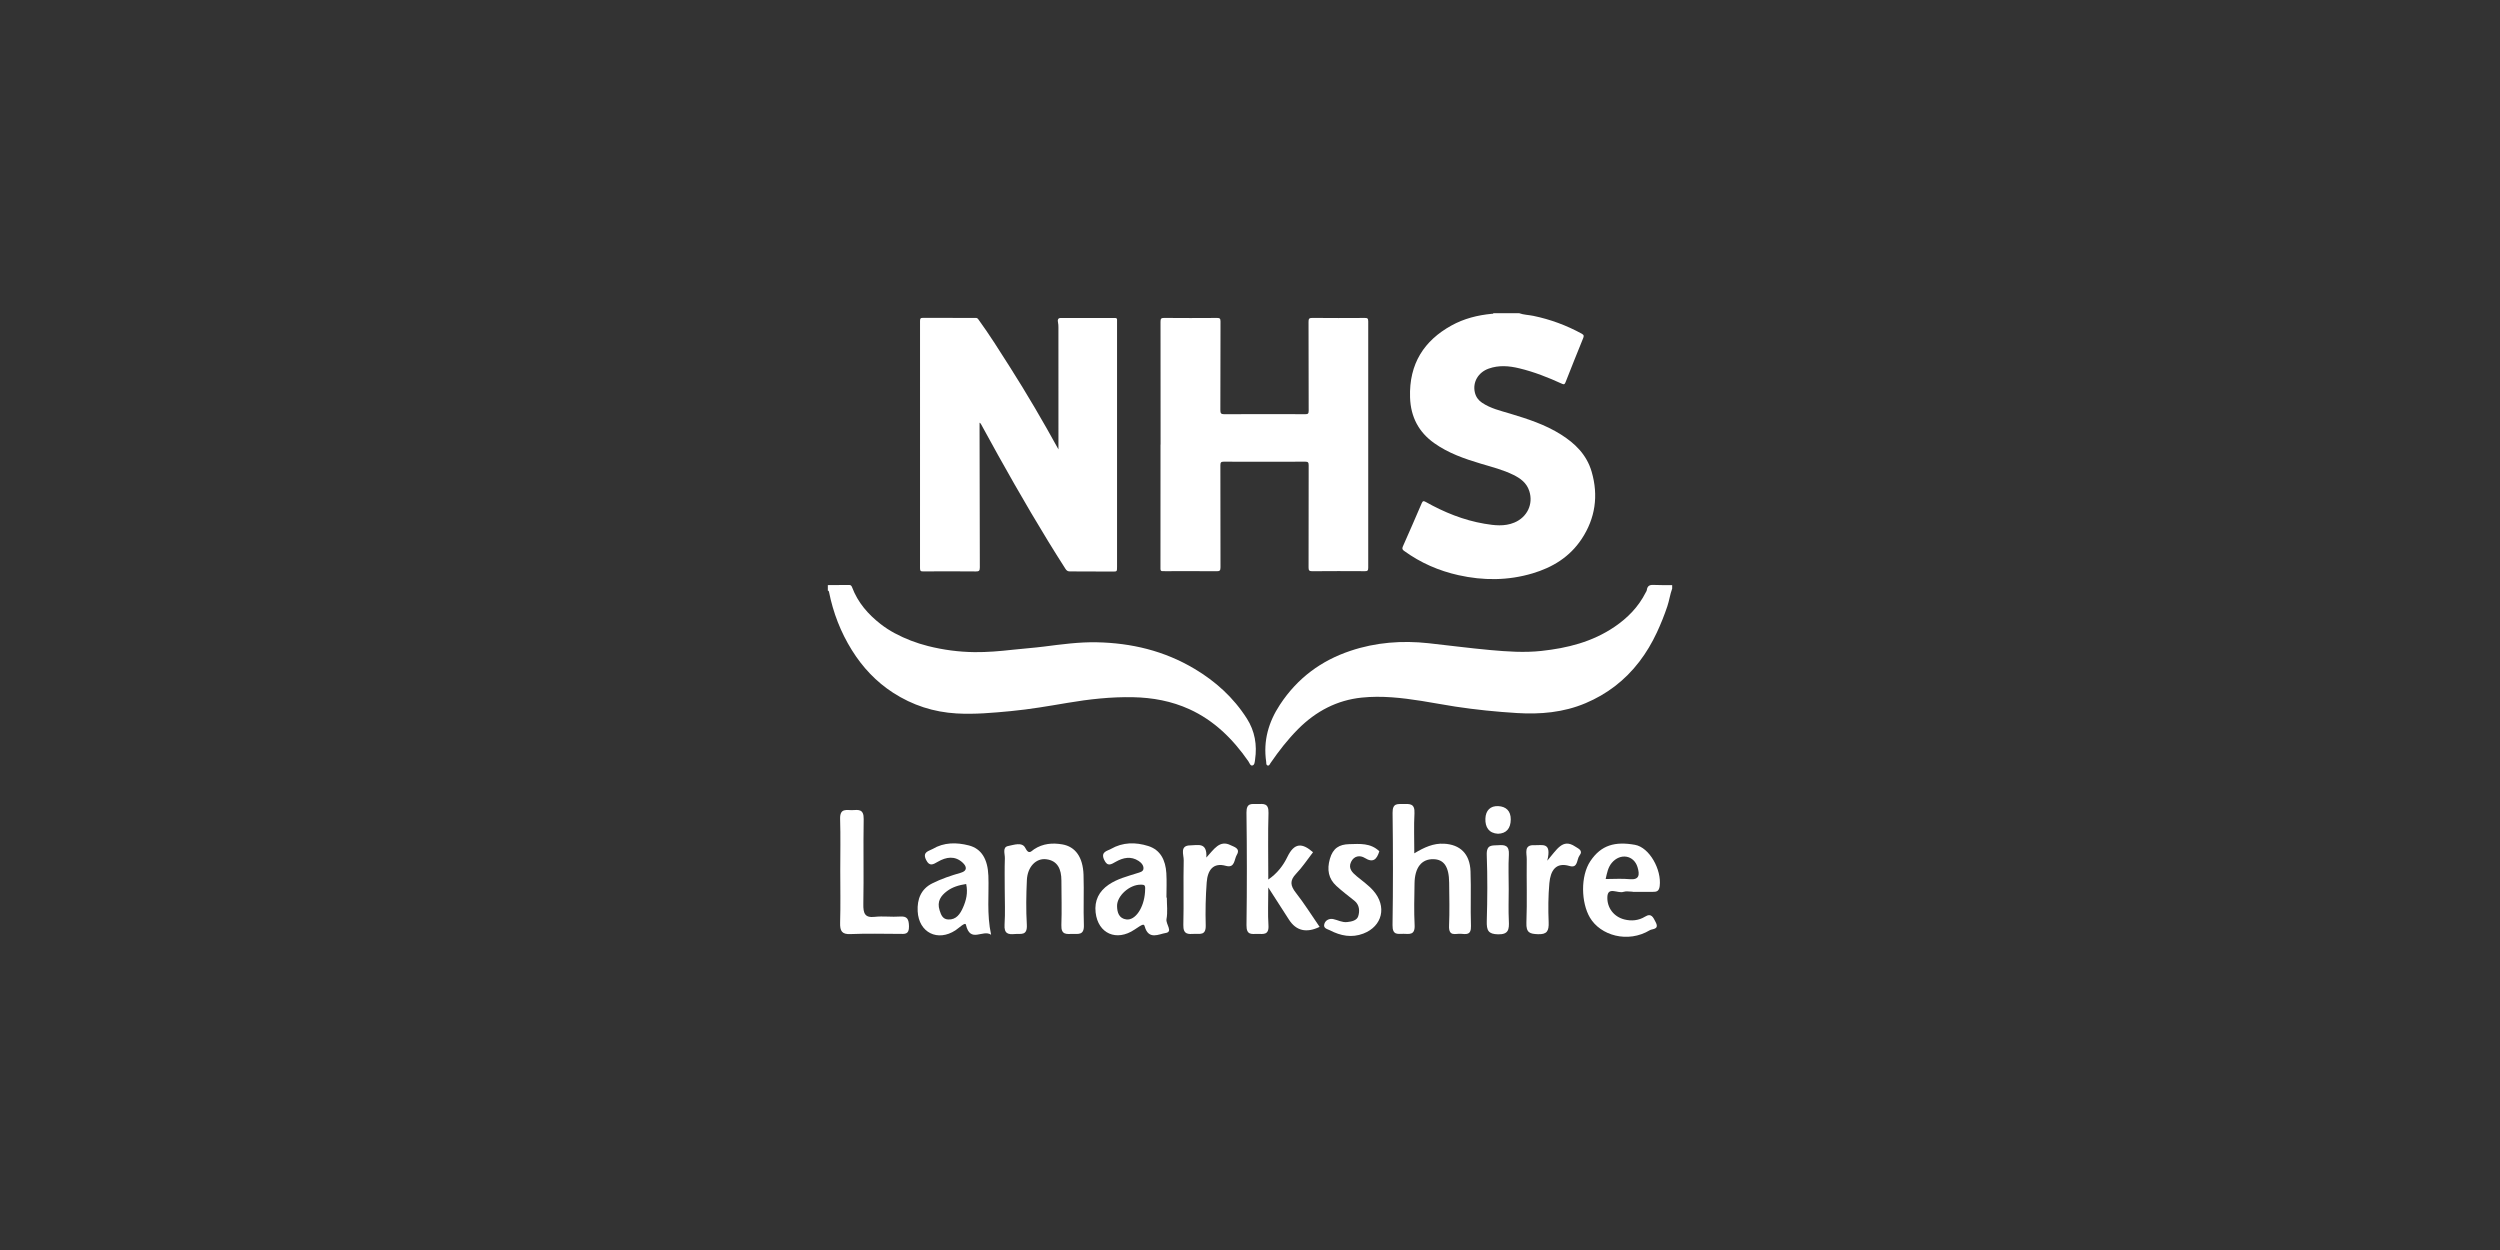
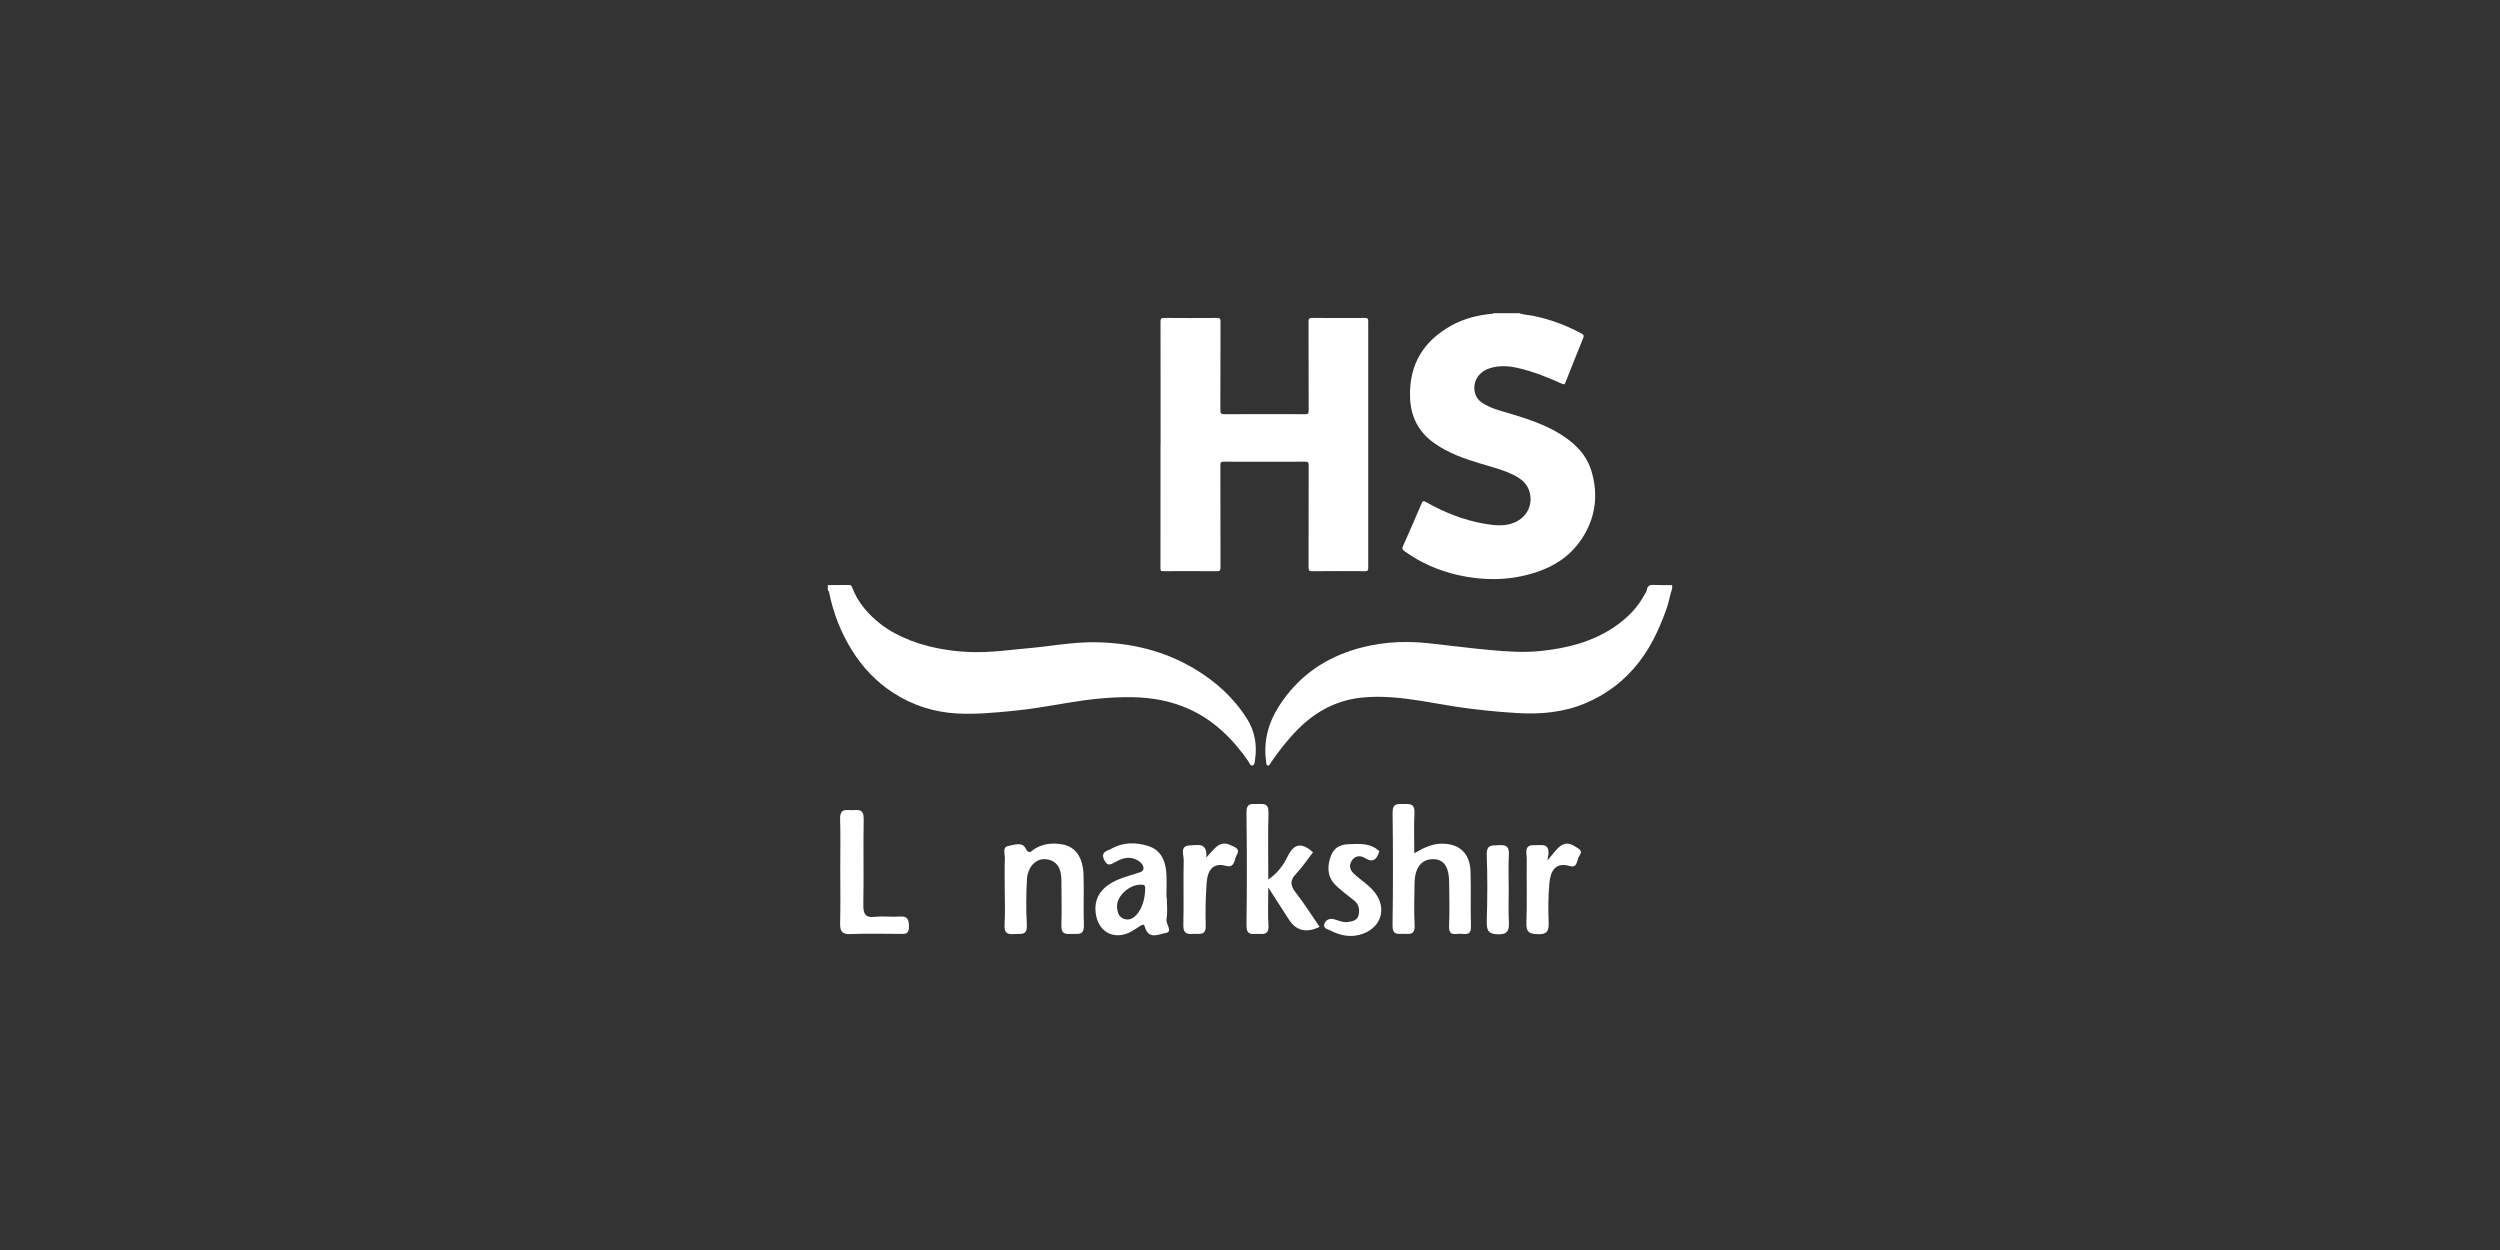
<svg xmlns="http://www.w3.org/2000/svg" id="uuid-bae0ef48-5955-4e24-ad2c-4cf10d0c43ed" viewBox="0 0 500 250">
  <rect x="0" y="0" width="500" height="250" fill="#333333" stroke="none" />
  <g id="uuid-9bf96652-52ec-47ea-8238-15cd8f1d64b8">
    <g>
      <path d="M282.857,170.668c2.015-1.221,3.849-2.041,5.954-1.927,3.217,.174,5.159,2.009,5.293,5.512,.139,3.641-.035,7.295,.089,10.937,.066,1.943-1.047,1.628-2.068,1.566-1.01-.061-2.409,.63-2.313-1.595,.124-2.873,.046-5.757,.019-8.635-.03-3.185-1.042-4.654-3.169-4.689-2.348-.039-3.706,1.67-3.755,4.831-.043,2.782-.127,5.573,.017,8.347,.108,2.082-1.087,1.768-2.215,1.75-1.095-.017-2.236,.373-2.203-1.735,.116-7.483,.108-14.971,.01-22.454-.027-2.048,1.059-1.742,2.206-1.768,1.217-.027,2.276-.131,2.17,1.841-.138,2.563-.034,5.141-.034,8.02Z" style="fill:#fff;" />
      <path d="M263.922,185.375q-3.978,1.912-6.136-1.455c-1.208-1.884-2.42-3.765-4.13-6.425,0,3.064-.115,5.306,.034,7.528,.139,2.07-1.055,1.756-2.196,1.757-1.14,.001-2.225,.314-2.196-1.752,.104-7.496,.095-14.995-.004-22.491-.028-2.084,1.11-1.706,2.232-1.731,1.179-.026,2.236-.222,2.173,1.797-.133,4.3-.041,8.607-.041,13.302,1.847-1.262,3.018-2.87,3.813-4.515,1.382-2.862,2.944-2.863,5.132-.943-1.089,1.406-2.116,2.977-3.374,4.288-1.322,1.377-1.165,2.401-.048,3.827,1.656,2.115,3.098,4.425,4.742,6.813Z" style="fill:#fff;" />
      <path d="M200.947,177.988c.001-2.112-.05-4.227,.025-6.336,.031-.86-.548-2.215,.659-2.449,1.128-.218,2.803-.868,3.434,.393,.713,1.424,1.159,.647,1.748,.259,1.768-1.164,3.691-1.316,5.65-.978,2.607,.45,4.121,2.548,4.242,6.064,.115,3.356-.052,6.723,.07,10.079,.074,2.055-1.114,1.751-2.255,1.764-1.155,.013-2.321,.271-2.247-1.759,.109-2.971,.01-5.951,.007-8.928-.002-2.267-.758-3.966-3.033-4.248-2.047-.254-3.751,1.515-3.872,4.149-.137,2.969-.189,5.961-.012,8.924,.138,2.317-1.227,1.771-2.384,1.881-1.314,.125-2.195-.023-2.069-1.905,.154-2.292,.037-4.606,.037-6.91Z" style="fill:#fff;" />
-       <path d="M233.364,179.521c0,1.438,.195,2.919-.065,4.3-.188,1.001,1.393,2.546-.197,2.784-1.281,.192-3.382,1.467-4.15-1.293-.166-.595-.364-.53-2.046,.608-3.58,2.423-7.299,.825-7.782-3.421-.274-2.409,.694-4.256,2.599-5.556,1.753-1.197,3.744-1.674,5.686-2.3,.526-.169,1.197-.289,1.276-.851,.094-.669-.402-1.238-.957-1.603-1.536-1.008-3.083-.669-4.54,.146-.931,.52-1.668,1.086-2.346-.35-.776-1.645,.618-1.783,1.324-2.19,2.385-1.373,4.943-1.391,7.479-.593,2.455,.773,3.465,2.838,3.624,5.43,.099,1.623,.018,3.259,.018,4.889l.075,0Zm-4.359-1.111c.092-1.397,.045-1.473-.906-1.475-2.182-.006-4.701,2.218-4.687,4.251,.009,1.317,.396,2.506,1.854,2.699,1.797,.238,3.532-2.324,3.739-5.474Z" style="fill:#fff;" />
-       <path d="M198.222,186.95c-1.667-1.143-4.16,1.782-5.04-2.013-.136-.587-1.393,.67-2.088,1.126-3.534,2.319-7.339,.487-7.559-3.818-.121-2.376,.648-4.426,2.892-5.556,1.855-.934,3.781-1.575,5.743-2.139,1.368-.394,1.167-1.275,.362-2.019-1.562-1.444-3.308-1.135-4.953-.187-.942,.543-1.664,1.022-2.352-.35-.822-1.641,.581-1.774,1.286-2.193,2.29-1.362,4.793-1.344,7.236-.721,2.556,.651,3.804,2.764,3.928,6.068,.143,3.797-.352,7.62,.544,11.802Zm-4.984-10.15c-1.461,.223-2.742,.6-3.845,1.43-1.213,.912-2.038,2.038-1.475,3.824,.305,.968,.633,1.791,1.73,1.844,1.608,.078,2.406-1.125,2.972-2.426,.596-1.37,1.003-2.857,.619-4.672Z" style="fill:#fff;" />
-       <path d="M326.528,178.34c-.619,0-1.284-.158-1.848,.034-1.102,.375-3.126-1.143-3.209,1.022-.082,2.133,1.263,3.953,3.411,4.495,1.393,.352,2.843,.229,4.111-.555,1.3-.804,1.65,.151,2.141,1.094,.787,1.513-.684,1.319-1.14,1.595-4.443,2.687-9.915,1.06-12.015-2.516-1.748-2.975-1.92-8.283,.098-11.293,2.161-3.224,4.943-3.958,8.909-3.254,2.906,.516,5.358,4.974,4.954,8.248-.137,1.109-.679,1.164-1.429,1.161-1.327-.006-2.654-.002-3.981-.002l0-.029Zm-5.396-2.534c1.644,0,3.239-.117,4.814,.03,1.959,.182,2.01-.918,1.557-2.408-.733-2.413-3.457-2.855-5.14-.862-.746,.883-.961,1.998-1.231,3.241Z" style="fill:#fff;" />
+       <path d="M233.364,179.521c0,1.438,.195,2.919-.065,4.3-.188,1.001,1.393,2.546-.197,2.784-1.281,.192-3.382,1.467-4.15-1.293-.166-.595-.364-.53-2.046,.608-3.58,2.423-7.299,.825-7.782-3.421-.274-2.409,.694-4.256,2.599-5.556,1.753-1.197,3.744-1.674,5.686-2.3,.526-.169,1.197-.289,1.276-.851,.094-.669-.402-1.238-.957-1.603-1.536-1.008-3.083-.669-4.54,.146-.931,.52-1.668,1.086-2.346-.35-.776-1.645,.618-1.783,1.324-2.19,2.385-1.373,4.943-1.391,7.479-.593,2.455,.773,3.465,2.838,3.624,5.43,.099,1.623,.018,3.259,.018,4.889l.075,0Zm-4.359-1.111c.092-1.397,.045-1.473-.906-1.475-2.182-.006-4.701,2.218-4.687,4.251,.009,1.317,.396,2.506,1.854,2.699,1.797,.238,3.532-2.324,3.739-5.474" style="fill:#fff;" />
      <path d="M168.052,174.159c-.001-3.452,.078-6.908-.029-10.356-.071-2.303,1.365-1.717,2.509-1.781,1.173-.065,2.239-.222,2.203,1.779-.1,5.656,.041,11.317-.069,16.973-.037,1.923,.31,2.82,2.284,2.596,1.664-.189,3.368,.065,5.043-.06,1.43-.107,1.773,.487,1.803,1.953,.035,1.711-.894,1.517-1.883,1.514-3.277-.011-6.558-.1-9.83,.04-1.688,.073-2.114-.587-2.062-2.301,.104-3.449,.031-6.904,.03-10.356Z" style="fill:#fff;" />
      <path d="M275.867,170.249c-.507,1.644-1.25,2.375-2.893,1.35-.989-.617-2.177-.432-2.759,.779-.62,1.292,.24,2.131,1.125,2.869,1.119,.934,2.338,1.771,3.305,2.866,2.799,3.17,1.844,7.142-1.982,8.607-2.321,.889-4.544,.449-6.681-.66-.474-.246-1.402-.373-1.107-1.294,.255-.797,1.056-1.097,1.762-.953,.923,.189,1.758,.705,2.777,.603,.927-.093,1.956-.326,2.225-1.153,.333-1.021,.278-2.291-.758-3.116-1.21-.963-2.443-1.901-3.591-2.946-1.594-1.451-1.934-3.254-1.312-5.435,.615-2.156,1.9-2.884,3.862-2.935,2.139-.056,4.257-.268,6.025,1.418Z" style="fill:#fff;" />
      <path d="M241.266,171.514c1.528-1.651,2.661-3.597,4.877-2.467,.642,.328,2.012,.61,1.208,1.946-.523,.869-.353,2.689-2.17,2.179-2.569-.72-3.659,.883-3.84,3.297-.214,2.853-.278,5.733-.197,8.595,.059,2.102-1.187,1.658-2.276,1.712-1.193,.059-2.252,.188-2.201-1.797,.111-4.305-.024-8.617,.074-12.923,.025-1.092-.862-2.97,1.322-2.981,1.468-.007,3.405-.726,3.204,2.44Z" style="fill:#fff;" />
      <path d="M309.458,172.133c1.929-2.217,3.05-4.512,5.561-2.837,.656,.438,1.678,.783,.874,1.83-.574,.747-.281,2.58-1.981,2.074-2.768-.824-3.815,.949-4.038,3.433-.231,2.571-.25,5.183-.142,7.766,.077,1.834-.352,2.511-2.162,2.439-1.594-.064-2.367-.266-2.288-2.321,.161-4.222,.014-8.456,.068-12.685,.015-1.168-.65-2.908,1.539-2.796,1.51,.077,3.512-.744,2.568,3.096Z" style="fill:#fff;" />
      <path d="M301.744,177.832c-.001,2.102-.081,4.208,.024,6.304,.087,1.751-.044,2.775-2.152,2.73-1.952-.042-2.315-.758-2.26-2.668,.127-4.391,.159-8.793-.005-13.181-.082-2.202,1.105-1.883,2.33-1.975,1.327-.1,2.202,.059,2.095,1.913-.132,2.284-.031,4.584-.032,6.877Z" style="fill:#fff;" />
-       <path d="M299.599,166.75c-1.819-.1-2.574-1.302-2.522-3.007,.05-1.659,1.011-2.609,2.595-2.518,1.513,.087,2.495,.935,2.479,2.672-.016,1.799-.887,2.808-2.552,2.853Z" style="fill:#fff;" />
    </g>
    <g>
      <path d="M303.812,62.636c.926,.336,1.905,.338,2.855,.536,3.392,.705,6.625,1.887,9.706,3.58,.47,.258,.411,.51,.246,.917-1.18,2.917-2.36,5.835-3.505,8.768-.183,.469-.34,.491-.731,.311-2.767-1.268-5.585-2.376-8.526-3.084-2.044-.492-4.079-.668-6.121,.059-2.084,.742-3.245,2.701-2.766,4.762,.209,.899,.701,1.564,1.421,2.05,1.732,1.167,3.708,1.611,5.631,2.191,3.514,1.061,7.005,2.18,10.183,4.188,2.78,1.756,5.122,3.996,6.122,7.424,1.399,4.797,.726,9.329-1.974,13.424-2.426,3.679-5.894,5.734-9.835,6.911-4.908,1.466-9.864,1.468-14.827,.36-3.9-.871-7.542-2.439-10.863-4.849-.335-.243-.458-.435-.259-.882,1.275-2.869,2.529-5.749,3.767-8.637,.201-.47,.369-.526,.798-.284,3.708,2.085,7.588,3.657,11.73,4.361,2.004,.34,4.024,.598,6.002-.226,2.578-1.074,3.837-3.702,2.992-6.308-.539-1.661-1.784-2.543-3.169-3.227-2.083-1.028-4.308-1.584-6.502-2.241-3.272-.979-6.5-2.087-9.371-4.133-3.024-2.156-4.675-5.166-4.804-9.114-.223-6.791,2.854-11.38,8.248-14.374,2.532-1.406,5.267-2.089,8.093-2.358,.119-.011,.262,.04,.336-.123h5.125Z" style="fill:#fff;" />
      <path d="M165.566,117.021c1.409-.006,2.818-.003,4.227-.027,.326-.006,.49,.106,.615,.439,1.169,3.11,3.223,5.425,5.692,7.359,.898,.703,1.851,1.318,2.841,1.848,2.123,1.138,4.348,1.985,6.658,2.568,3.063,.773,6.173,1.184,9.312,1.219,2.537,.028,5.07-.192,7.596-.474,2.1-.234,4.209-.375,6.305-.641,3.517-.447,7.027-.928,10.58-.854,6.886,.144,13.445,1.686,19.519,5.311,4.169,2.488,7.768,5.694,10.483,9.971,1.571,2.474,2.054,5.231,1.622,8.178-.063,.431-.074,1.06-.513,1.175-.443,.116-.598-.503-.826-.831-3.133-4.523-6.909-8.191-11.774-10.41-3.603-1.643-7.379-2.327-11.274-2.409-4.409-.092-8.771,.394-13.117,1.129-3.768,.637-7.537,1.292-11.337,1.651-3.614,.342-7.236,.677-10.868,.466-4.543-.263-8.8-1.621-12.715-4.159-3.336-2.163-6.057-5.027-8.226-8.516-2.212-3.558-3.728-7.434-4.561-11.625-.031-.154-.073-.262-.237-.257v-1.11Z" style="fill:#fff;" />
      <path d="M334.434,117.715c-.421,1.152-.579,2.386-.97,3.553-.602,1.796-1.296,3.528-2.097,5.241-.979,2.094-2.125,4.028-3.497,5.82-2.904,3.794-6.513,6.513-10.749,8.303-4.445,1.879-9.047,2.262-13.762,1.974-4.114-.251-8.208-.667-12.285-1.285-2.257-.342-4.501-.783-6.756-1.137-3.976-.625-7.968-1.082-11.99-.663-4.897,.51-9.108,2.685-12.706,6.292-2.056,2.061-3.848,4.372-5.518,6.8-.142,.207-.237,.562-.557,.489-.368-.084-.272-.486-.311-.751-.619-4.234,.492-7.975,2.749-11.409,3.534-5.379,8.314-8.836,14.084-10.771,5.107-1.713,10.335-2.103,15.631-1.529,4.115,.446,8.221,.994,12.343,1.366,3.405,.307,6.813,.55,10.226,.179,5.176-.562,10.174-1.784,14.653-4.833,2.58-1.756,4.756-3.946,6.231-6.877,.071-.142,.185-.279,.203-.429,.123-1.053,.767-1.101,1.556-1.058,1.171,.063,2.348,.026,3.522,.032v.694Z" style="fill:#fff;" />
-       <path d="M211.689,89.871v-3.232c0-7.052,.001-14.103-.004-21.155-0-.337-.011-.668-.085-1.014-.078-.364-.096-.876,.538-.874,3.608,.013,7.217,.01,10.825-.001,.323-.001,.488,.082,.448,.458-.012,.114-.002,.231-.002,.347,0,16.323,0,32.646,0,48.969,0,.936-.001,.946-.865,.943-2.861-.01-5.721-.038-8.582-.03-.419,.001-.648-.167-.874-.52-4.735-7.381-9.149-14.985-13.44-22.673-1.158-2.075-2.293-4.166-3.438-6.249-.061-.111-.124-.219-.297-.306,0,.61-.001,1.219,0,1.829,.012,9.04,.017,18.079,.053,27.119,.003,.691-.183,.813-.783,.807-3.523-.036-7.046-.027-10.569-.008-.455,.003-.611-.084-.611-.63,.015-16.485,.014-32.97,.003-49.455-0-.469,.088-.625,.553-.622,3.502,.021,7.003,.009,10.505,.01,.22,0,.394-.005,.584,.257,2.254,3.104,4.303,6.366,6.366,9.617,3.359,5.292,6.539,10.709,9.674,16.414Z" style="fill:#fff;" />
      <path d="M232.118,88.912c0-8.184,.006-16.369-.013-24.553-.001-.592,.105-.778,.69-.773,3.544,.033,7.089,.027,10.633,.003,.517-.004,.678,.124,.675,.713-.023,5.895-.005,11.791-.031,17.686-.003,.65,.121,.857,.756,.854,5.423-.029,10.846-.024,16.269-.005,.506,.002,.641-.143,.639-.691-.02-5.919-.007-11.837-.028-17.756-.002-.599,.099-.813,.713-.807,3.523,.036,7.046,.027,10.569,.006,.476-.003,.658,.084,.657,.665-.016,16.438-.016,32.876-0,49.314,.001,.591-.201,.67-.667,.667-3.523-.018-7.046-.027-10.569,.006-.59,.006-.698-.195-.697-.78,.016-6.797,.002-13.594,.02-20.391,.002-.568-.122-.738-.66-.736-5.445,.022-10.889,.024-16.334,.001-.544-.002-.664,.168-.663,.732,.016,6.797-.001,13.594,.023,20.391,.002,.661-.166,.791-.751,.786-3.416-.032-6.832-.011-10.248-.01-.192,0-.384-.017-.575-.007-.325,.017-.433-.113-.432-.487,.011-8.277,.008-16.553,.008-24.83h.014Z" style="fill:#fff;" />
    </g>
  </g>
</svg>